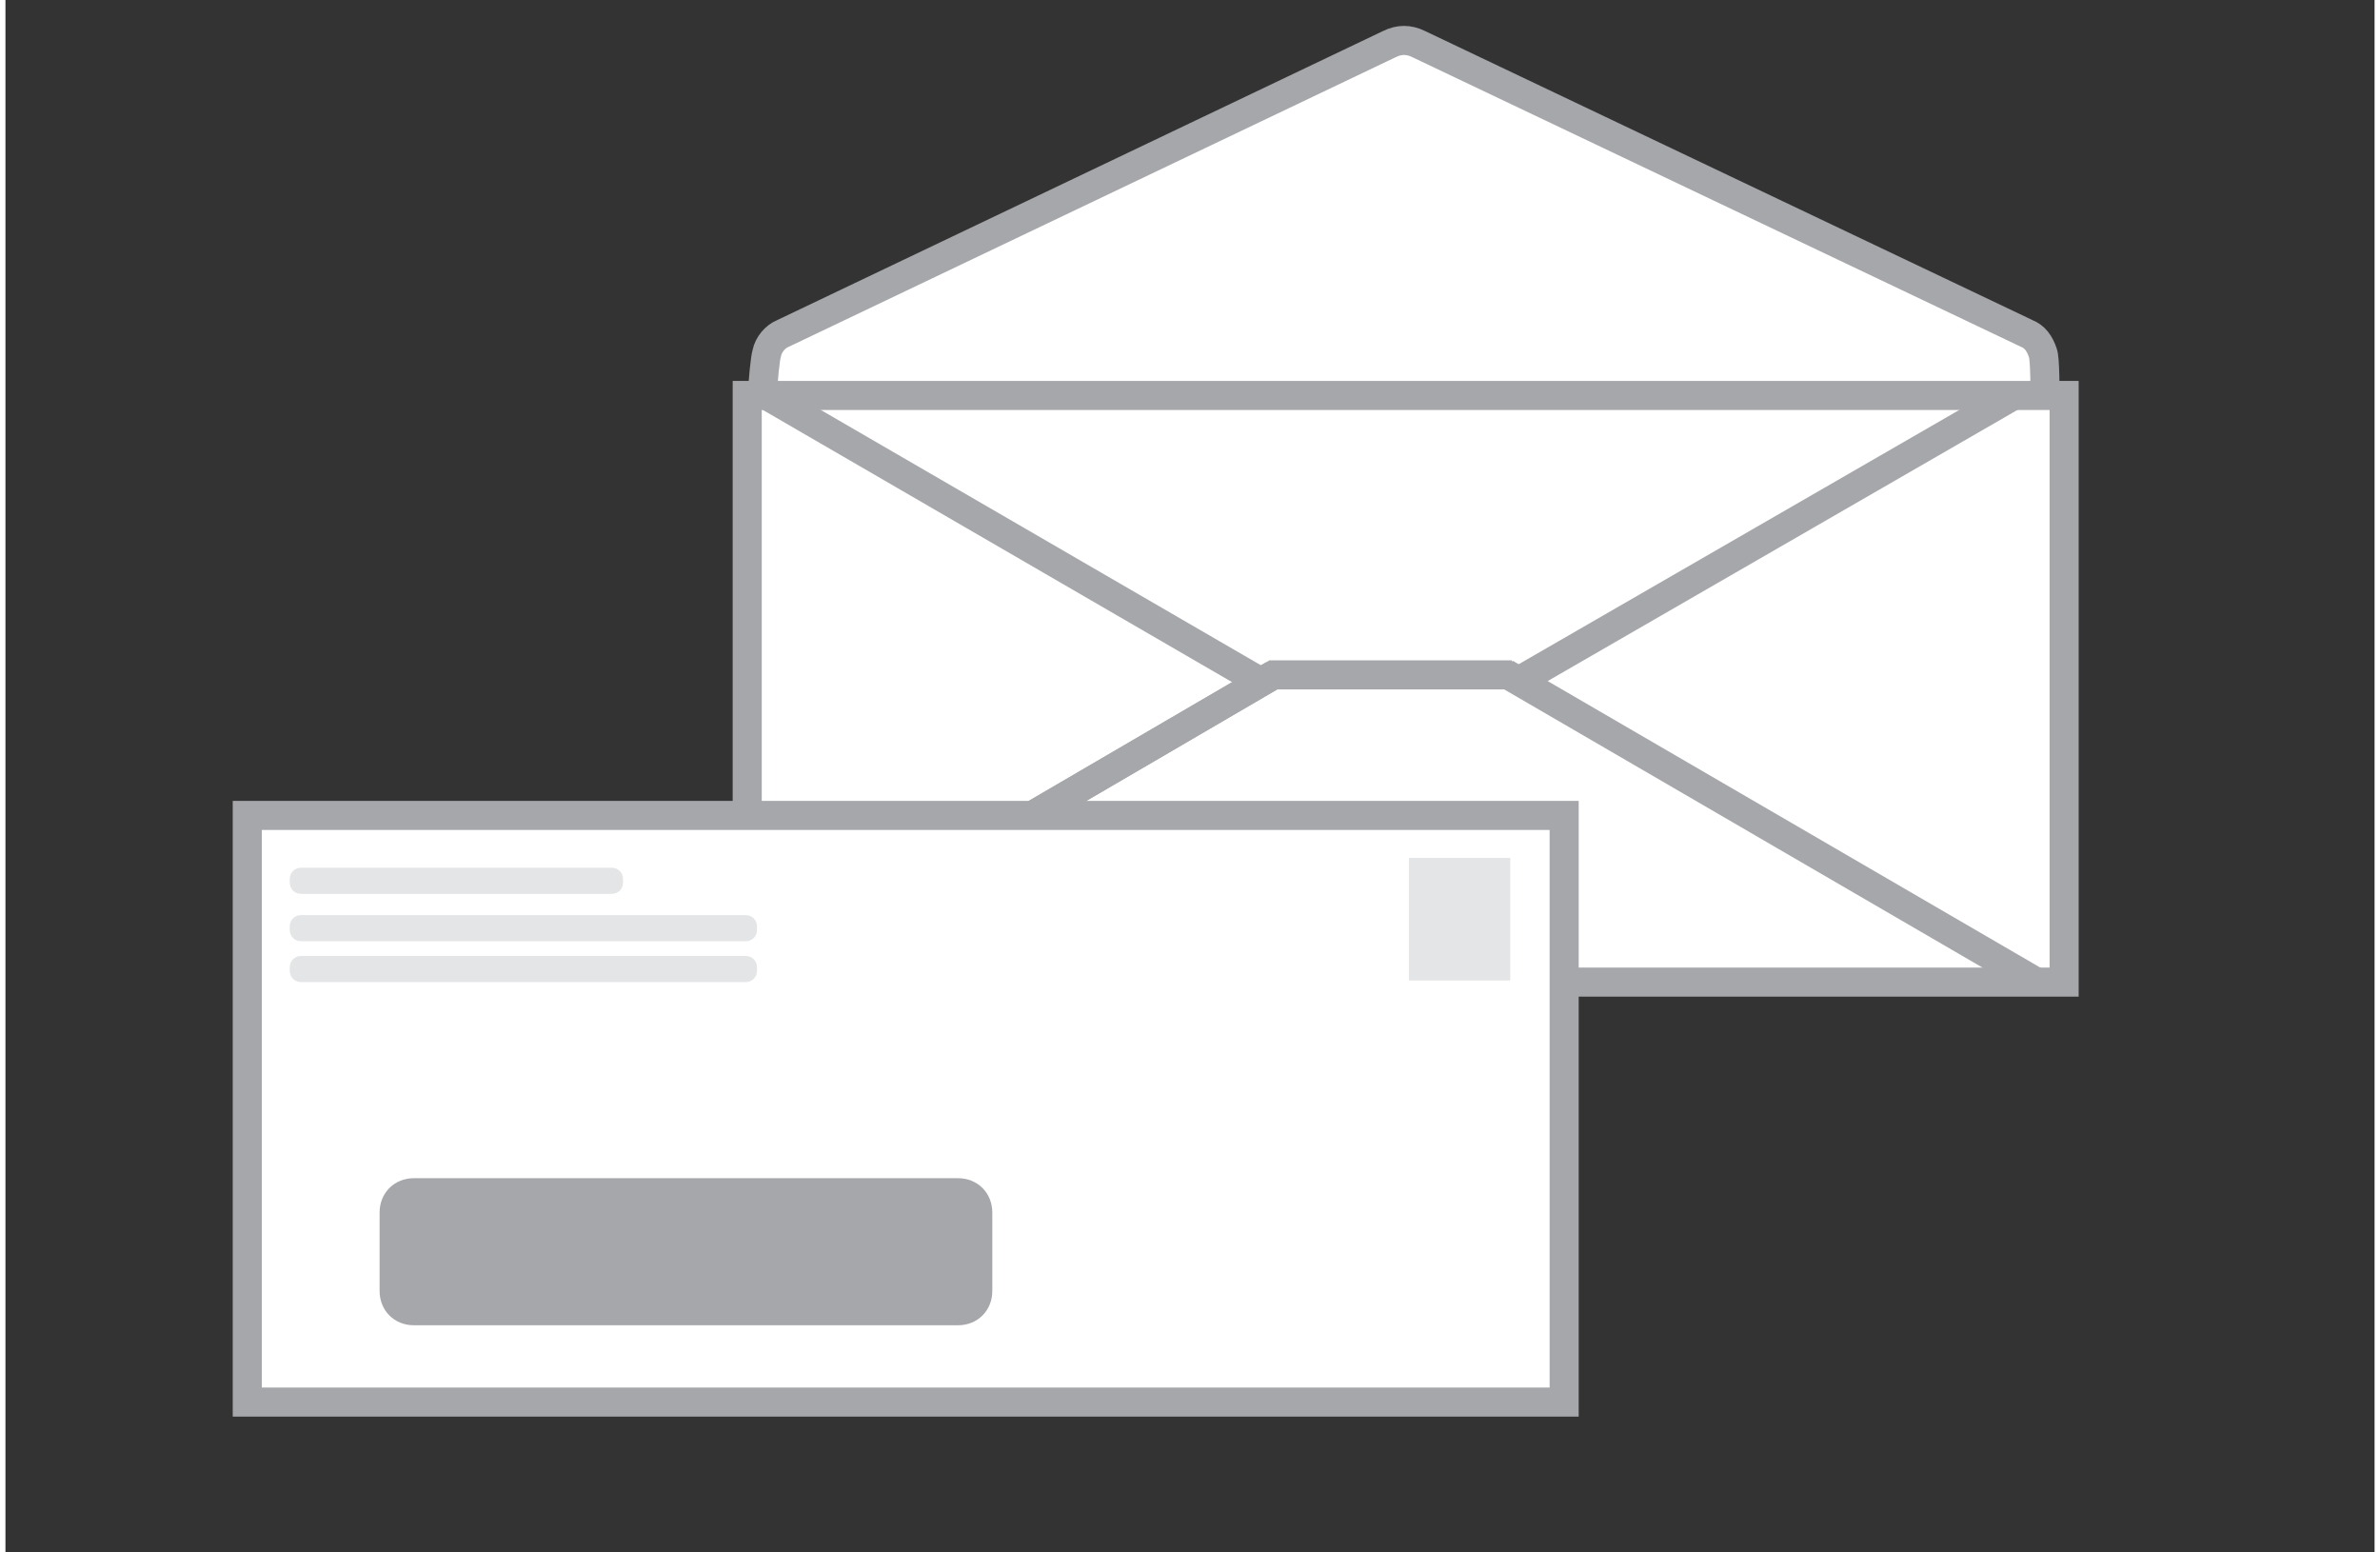
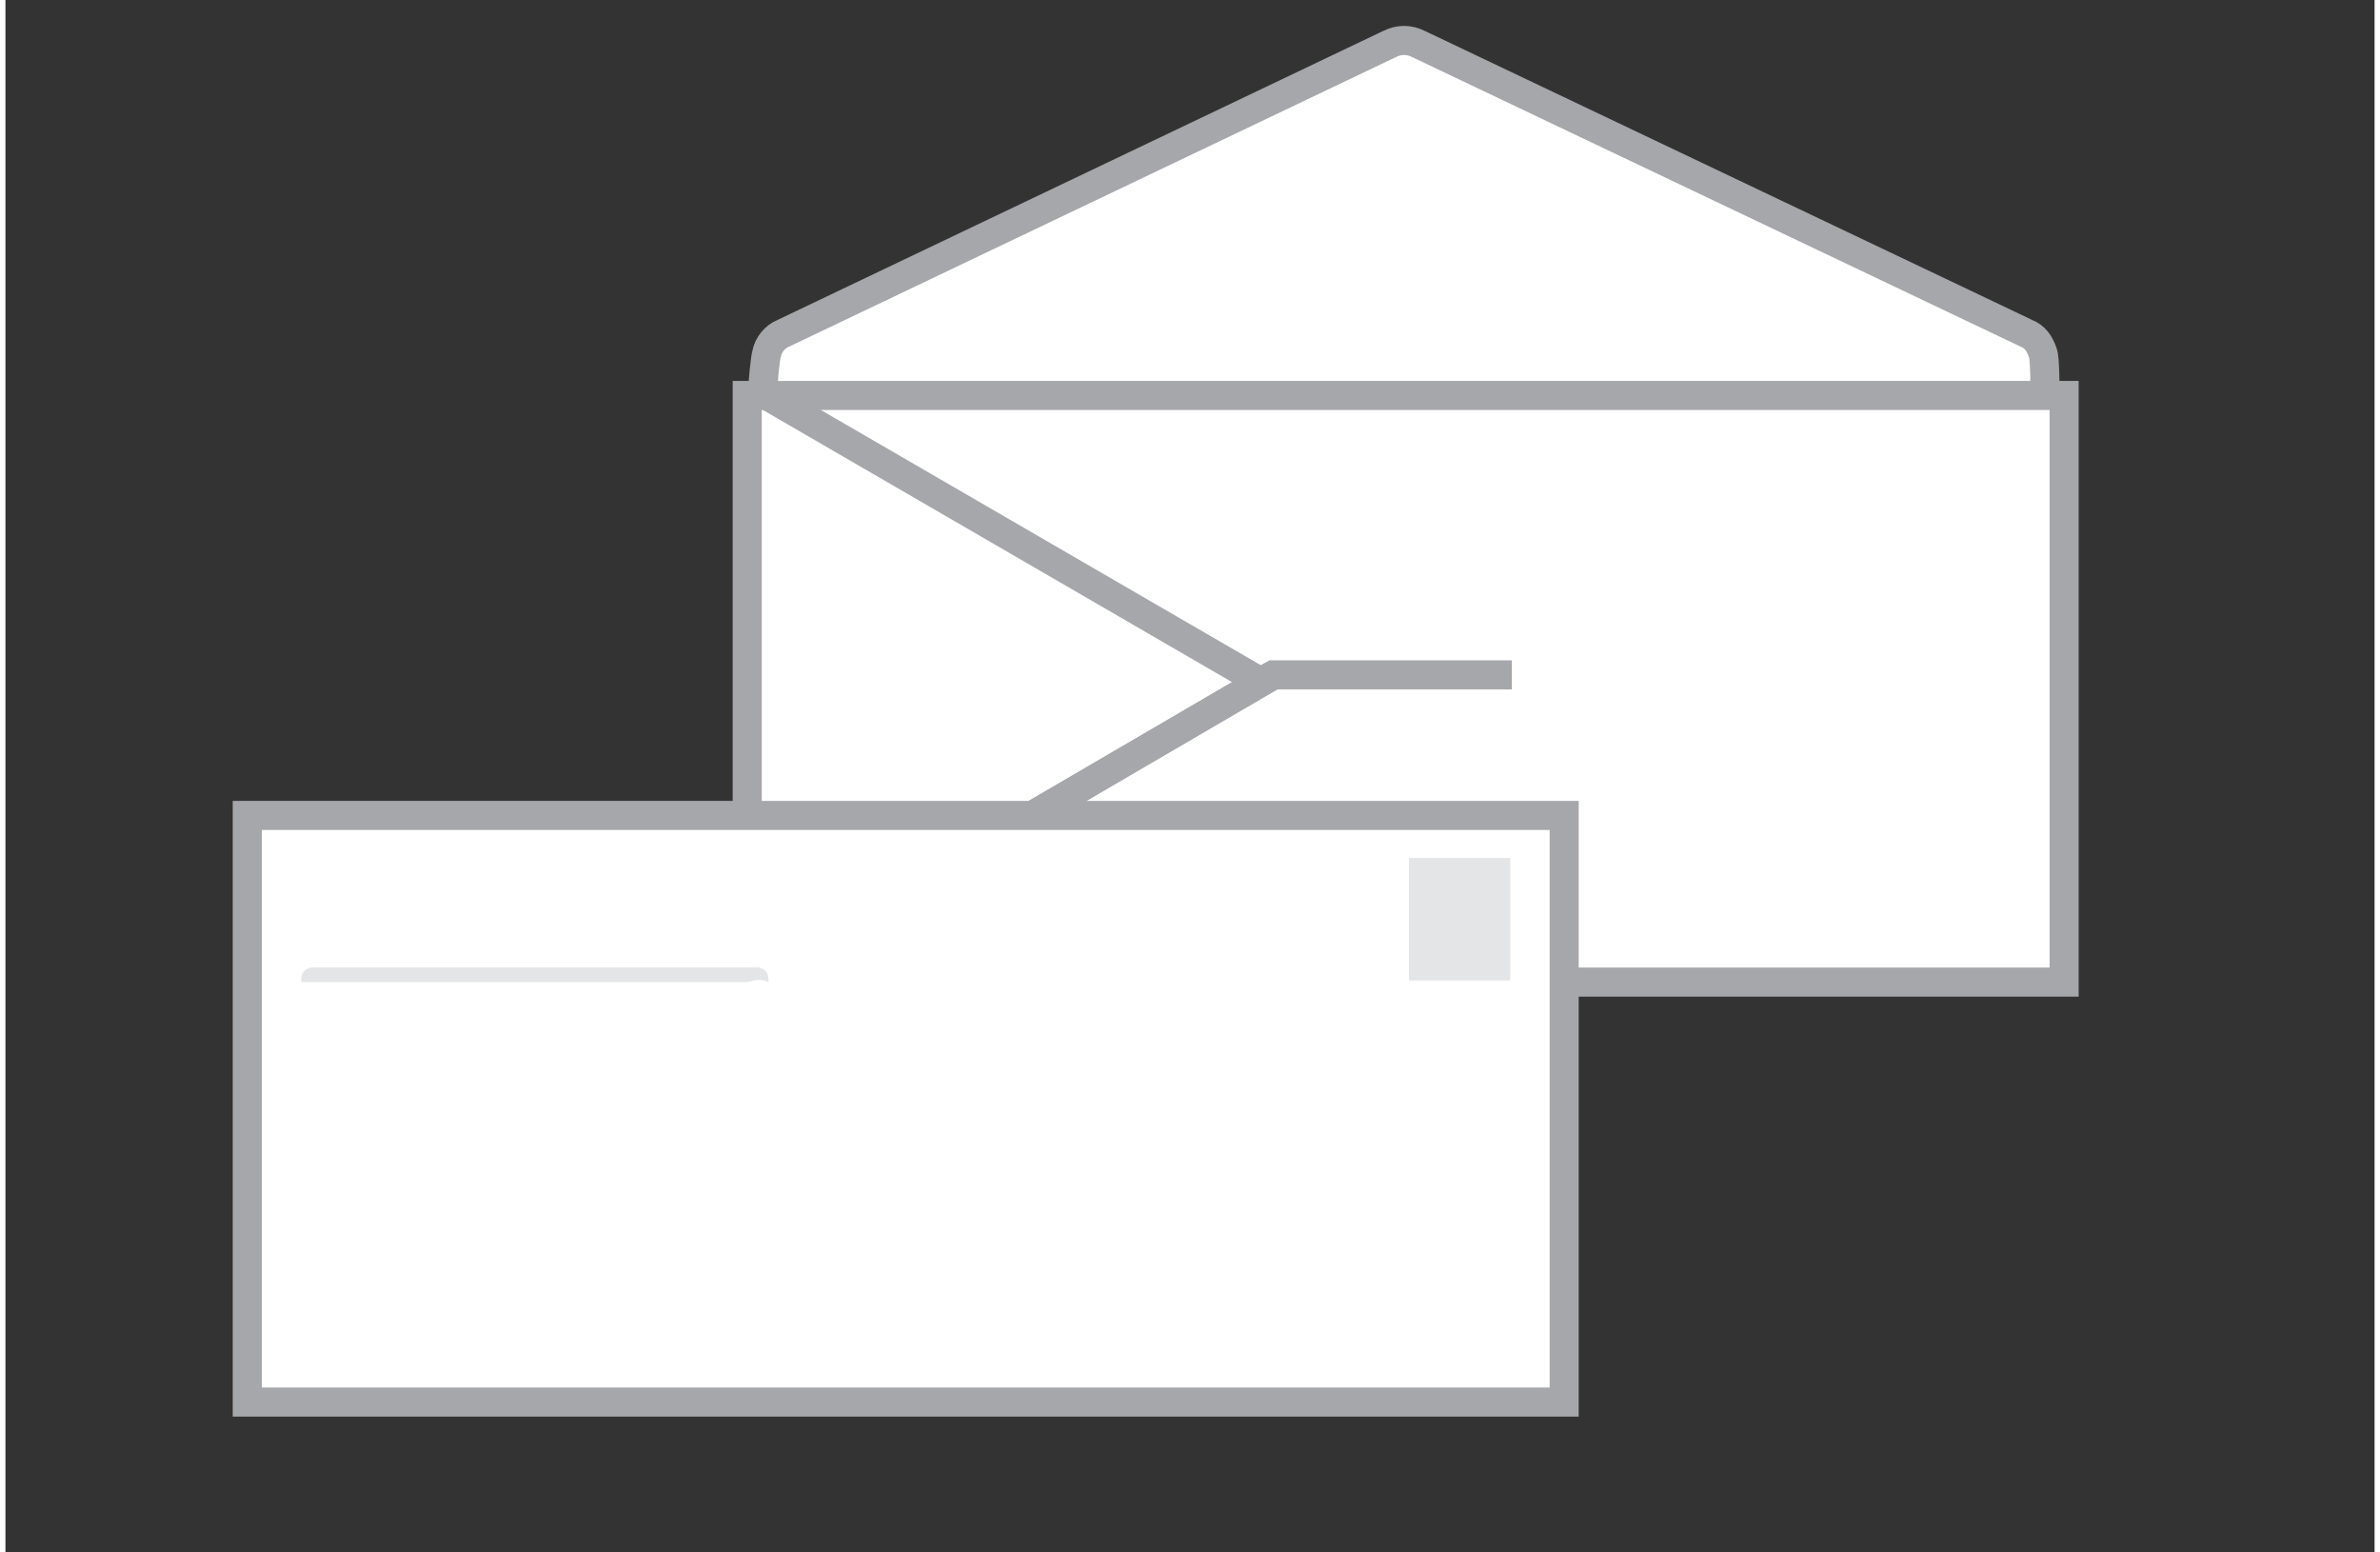
<svg xmlns="http://www.w3.org/2000/svg" width="115" height="75" viewBox="0 0 145 95">
  <rect x="0" y="0" width="145" height="95" fill="#333333" stroke="none" />
  <style type="text/css">  
	.st0{fill:#FFFFFF;stroke:#A6A7AA;stroke-width:1.779;stroke-miterlimit:10;}
	.st1{fill:none;stroke:#A6A7AA;stroke-width:1.779;stroke-miterlimit:10;}
	.st2{fill:#A6A7AA;}
	.st3{fill:#E4E5E6;}
</style>
  <path class="st0" d="M123.7 20.4L86.5 2.7c-0.6-0.3-1.2-0.3-1.8 0L47.6 20.4c-0.5 0.2-0.9 0.7-1 1.2v0c-0.4 1.3-1.1 16.4 0.3 16.4l38.8 9.7 37.1-1.3c1.4 0 2.4-23.5 1.9-24.8v0C124.5 21 124.2 20.6 123.7 20.4z" />
  <polygon class="st0" points="126 60.1 123.1 60.1 45.4 60.1 45.4 24.2 126 24.2" />
  <polyline class="st1" points="92.2 41.3 77.6 41.3 45.4 60.1" />
  <line class="st1" x1="77.6" y1="41.3" x2="45.4" y2="60.1" />
-   <line class="st1" x1="91.8" y1="41.2" x2="124.3" y2="60.1" />
  <line class="st1" x1="46.6" y1="24.2" x2="76.6" y2="41.6" />
-   <line class="st1" x1="122.9" y1="24.2" x2="92.4" y2="41.8" />
  <rect x="14.8" y="49.9" class="st0" width="80.6" height="35.9" />
-   <path class="st2" d="M58.3 81.1H25c-1.2 0-2.1-0.9-2.1-2.1v-4.8c0-1.2 0.9-2.1 2.1-2.1h33.3c1.2 0 2.1 0.9 2.1 2.1V79C60.4 80.2 59.5 81.1 58.3 81.1z" />
-   <path class="st3" d="M37.1 54.7h-19c-0.4 0-0.7-0.3-0.7-0.7v-0.2c0-0.4 0.3-0.7 0.7-0.7h19c0.4 0 0.7 0.3 0.7 0.7V54C37.8 54.4 37.5 54.7 37.1 54.7z" />
-   <path class="st3" d="M45.3 57.6H18.1c-0.4 0-0.7-0.3-0.7-0.7v-0.2c0-0.4 0.3-0.7 0.7-0.7h27.2c0.4 0 0.7 0.3 0.7 0.7v0.2C46 57.3 45.7 57.6 45.3 57.6z" />
-   <path class="st3" d="M45.3 60.1H18.1c-0.4 0-0.7-0.3-0.7-0.7v-0.2c0-0.4 0.3-0.7 0.7-0.7h27.2c0.4 0 0.7 0.3 0.7 0.7v0.2C46 59.8 45.7 60.1 45.3 60.1z" />
+   <path class="st3" d="M45.3 60.1H18.1v-0.2c0-0.4 0.3-0.7 0.7-0.7h27.2c0.4 0 0.7 0.3 0.7 0.7v0.2C46 59.8 45.7 60.1 45.3 60.1z" />
  <rect x="85.9" y="52.5" class="st3" width="6.2" height="7.5" />
</svg>